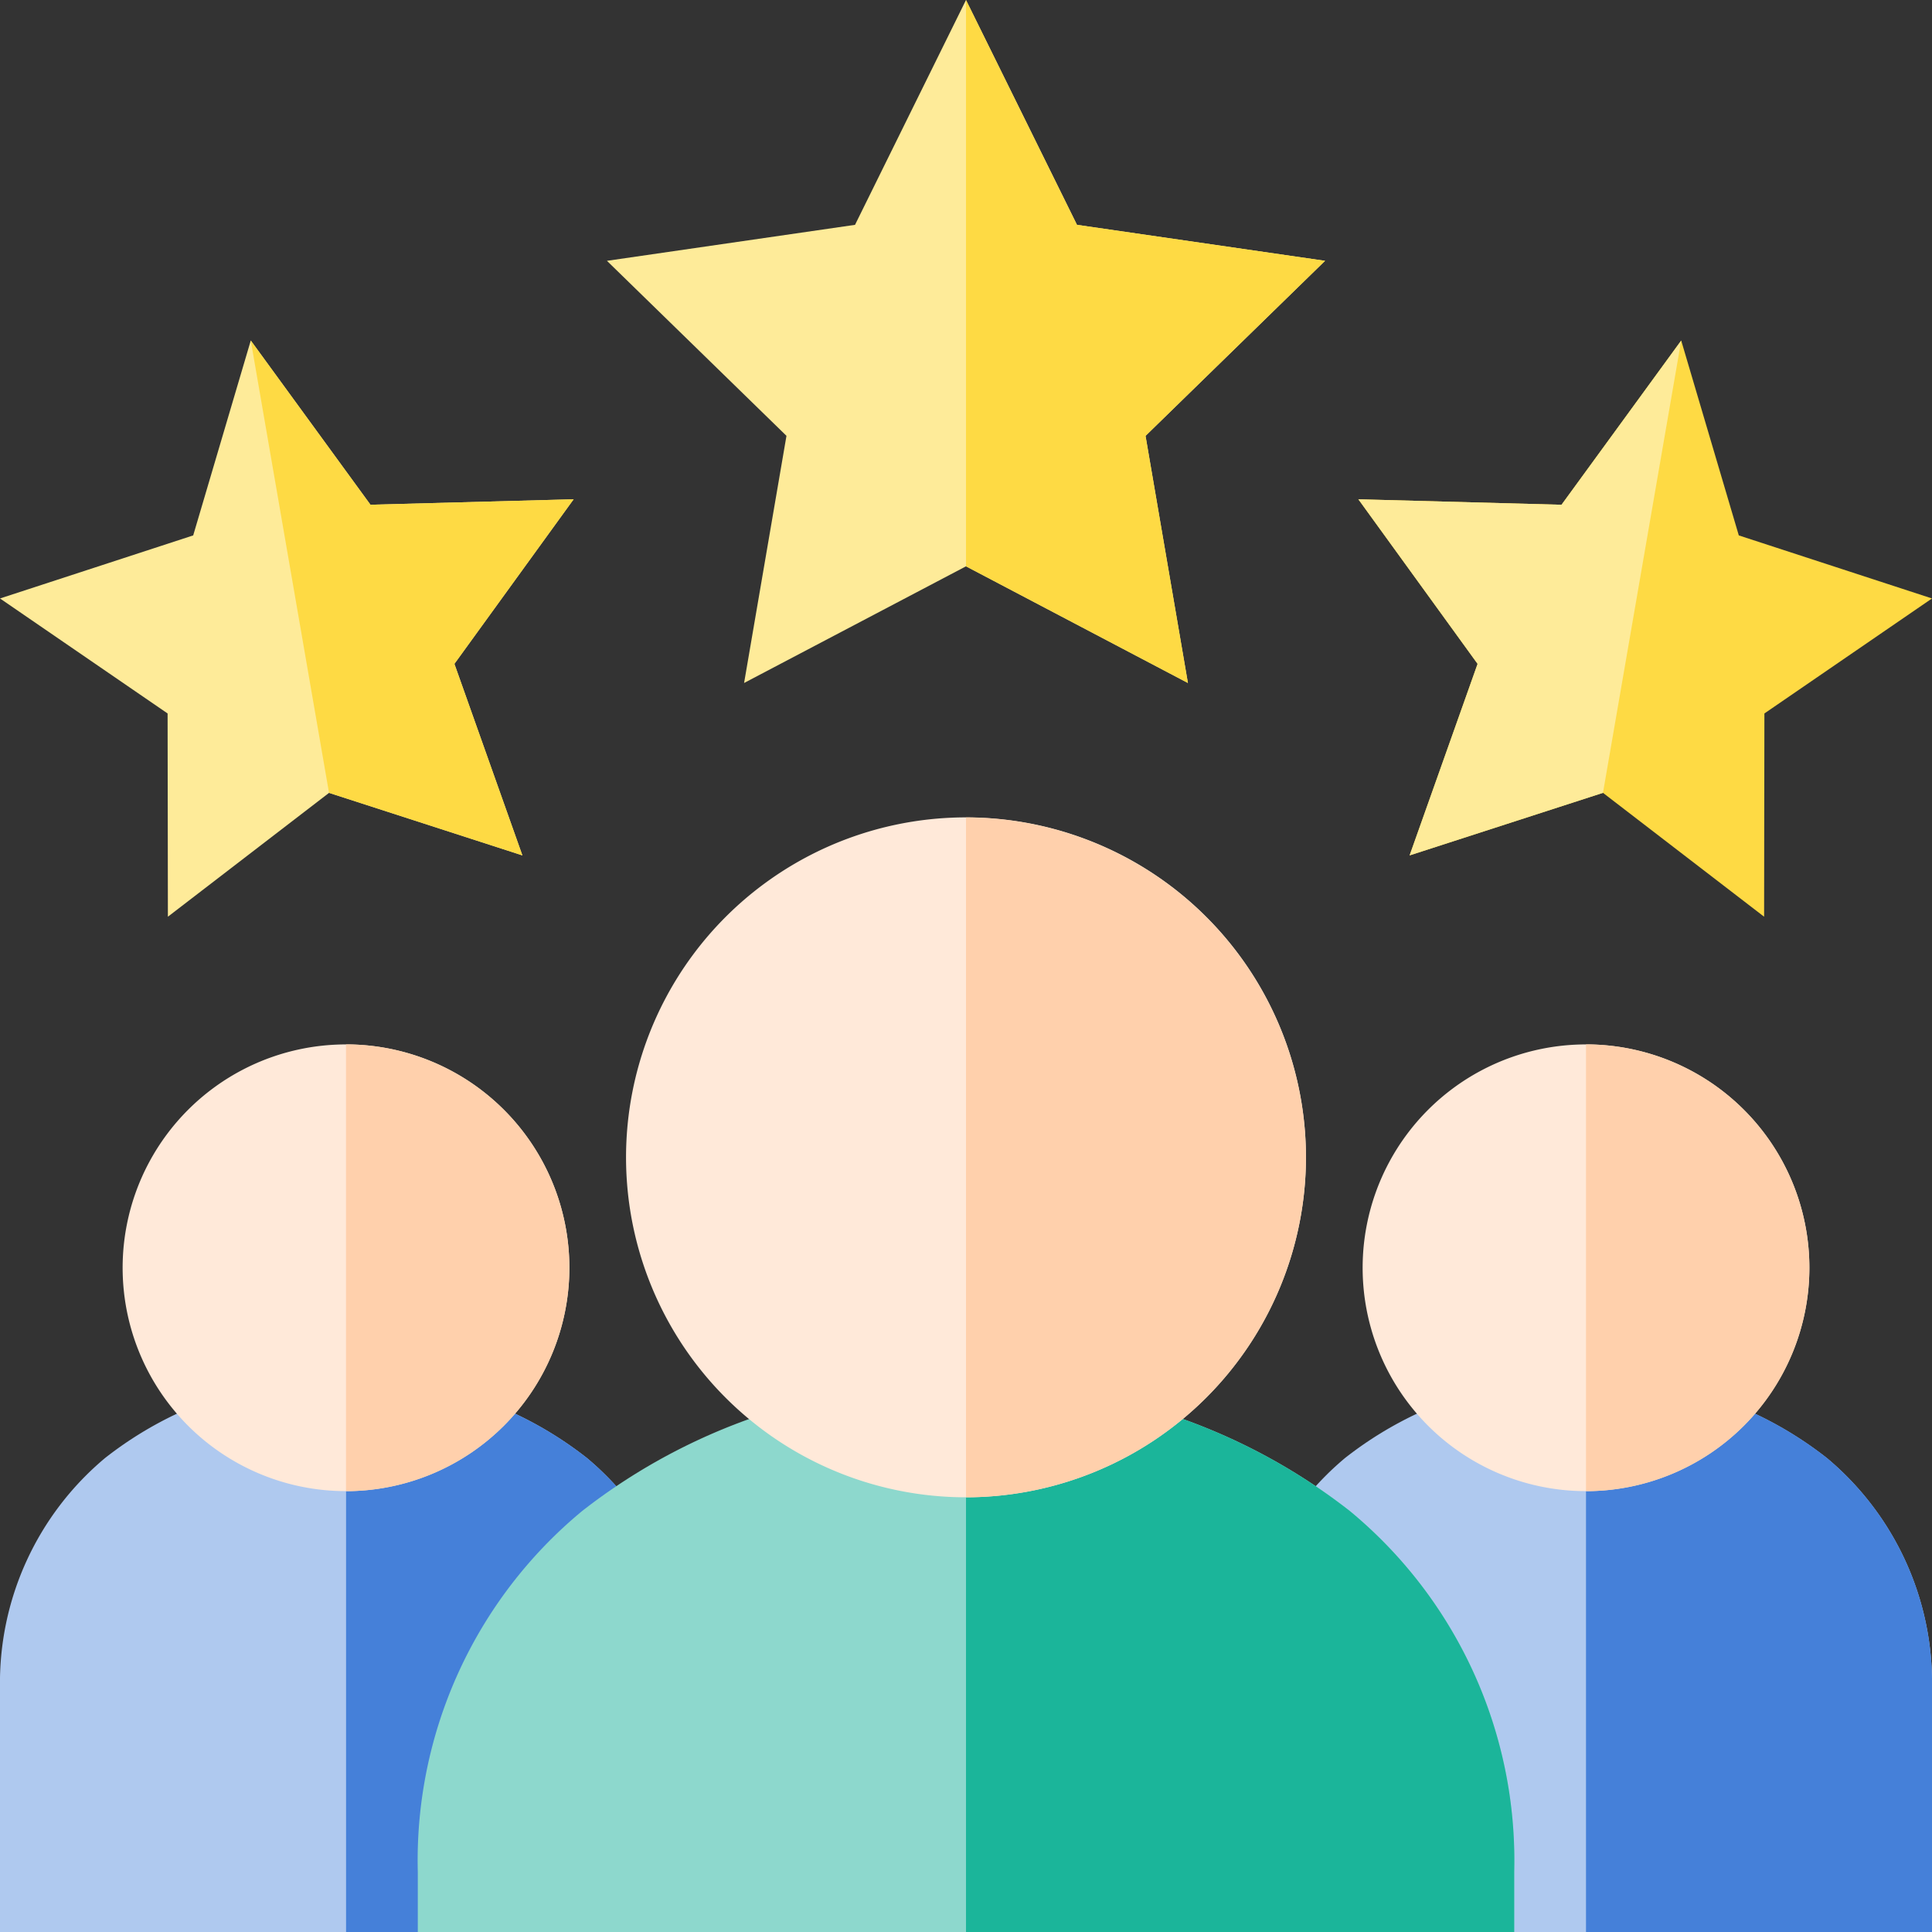
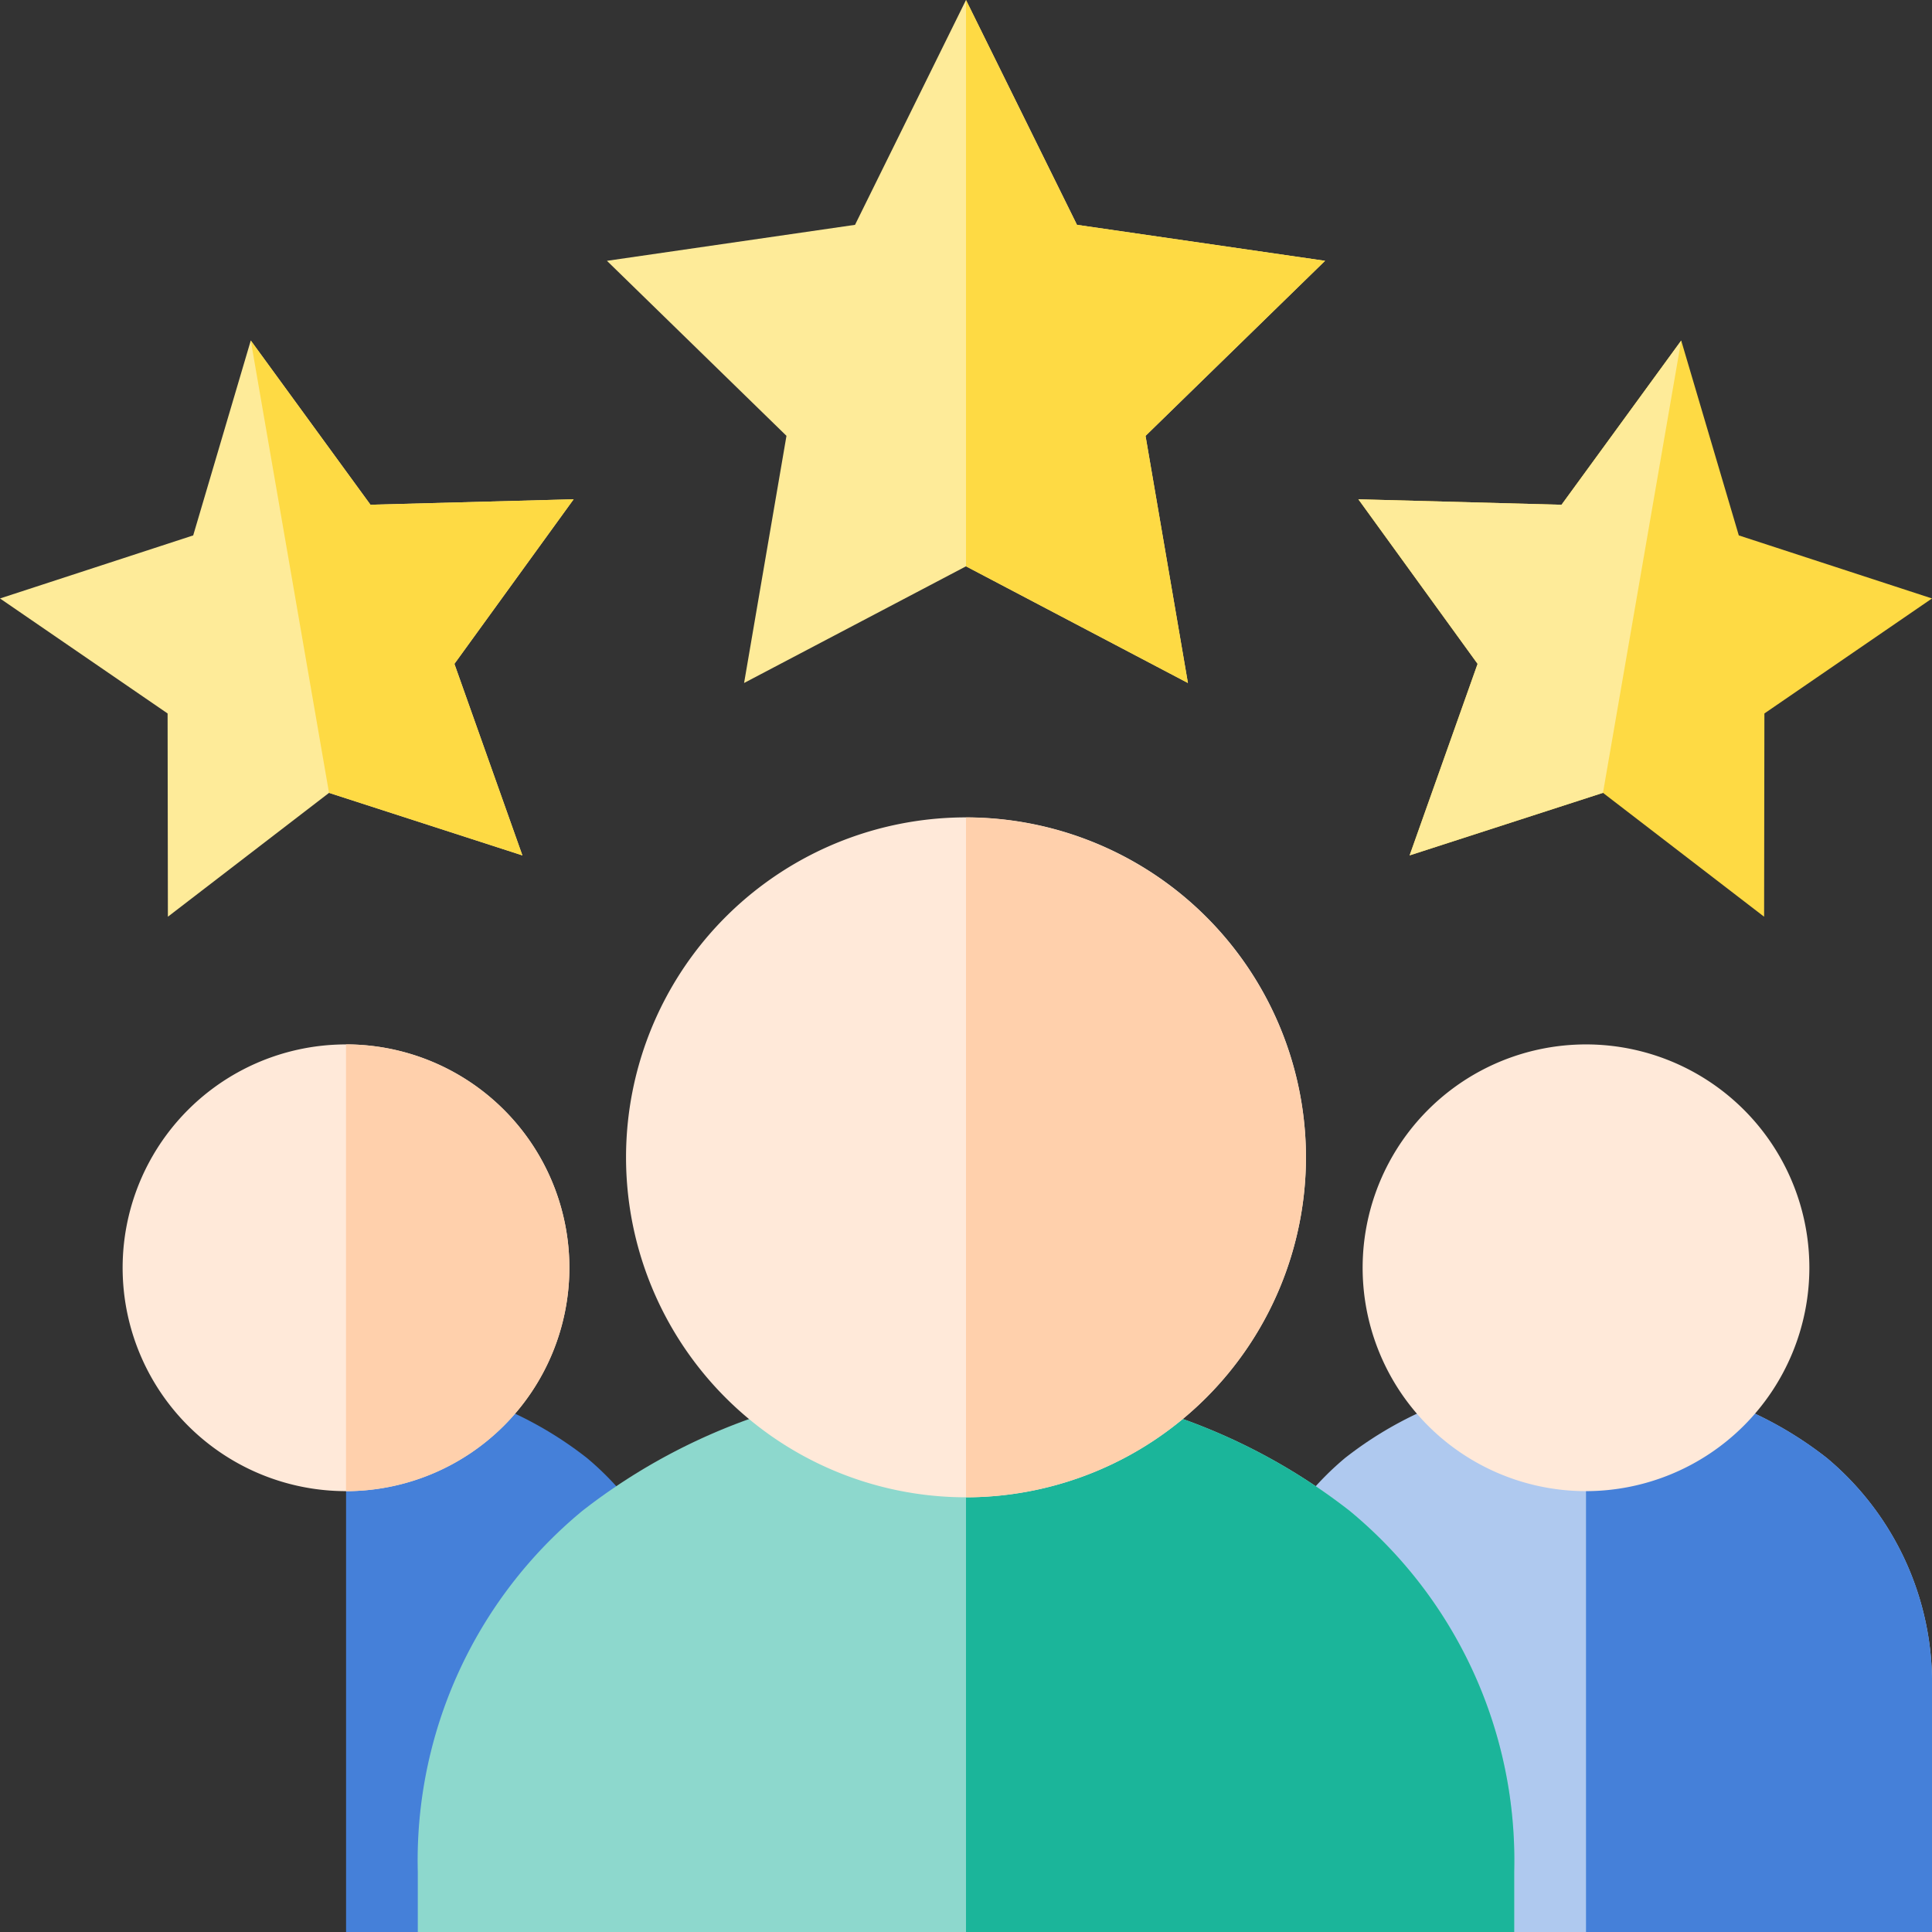
<svg xmlns="http://www.w3.org/2000/svg" width="80" height="80" viewBox="0 0 80 80">
  <rect x="0" y="0" width="80" height="80" fill="#333333" stroke="none" />
  <defs>
    <clipPath id="clip-path">
      <rect id="Rectangle_31952" data-name="Rectangle 31952" width="80" height="80" transform="translate(263 1549)" fill="#fff" stroke="#834c4c" stroke-width="1" />
    </clipPath>
  </defs>
  <g id="Mask_Group_37756" data-name="Mask Group 37756" transform="translate(-263 -1549)" clip-path="url(#clip-path)">
    <g id="rating_1_" data-name="rating (1)" transform="translate(263 1549)">
-       <path id="Path_79801" data-name="Path 79801" d="M28.654,80H0V69.907a12.142,12.142,0,0,1,4.357-9.539,15.569,15.569,0,0,1,9.97-3.311,15.57,15.57,0,0,1,9.97,3.311,12.142,12.142,0,0,1,4.357,9.539V80Z" fill="#afc9ef" />
      <path id="Path_79802" data-name="Path 79802" d="M28.654,69.907A12.141,12.141,0,0,0,24.3,60.369a15.57,15.57,0,0,0-9.97-3.311V80H28.654V69.907Z" fill="#4580d9" />
      <path id="Path_79803" data-name="Path 79803" d="M14.327,61.745A9.249,9.249,0,1,1,23.576,52.5,9.26,9.26,0,0,1,14.327,61.745Z" fill="#ffe9d9" />
      <path id="Path_79804" data-name="Path 79804" d="M14.327,43.246v18.5a9.249,9.249,0,0,0,0-18.5Z" fill="#ffd0ac" />
      <path id="Path_79805" data-name="Path 79805" d="M80,80H51.346V69.907A12.142,12.142,0,0,1,55.7,60.369a15.569,15.569,0,0,1,9.97-3.311,15.57,15.57,0,0,1,9.97,3.311A12.142,12.142,0,0,1,80,69.907Z" fill="#afc9ef" />
-       <path id="Path_79806" data-name="Path 79806" d="M80,69.907a12.142,12.142,0,0,0-4.357-9.539,15.57,15.57,0,0,0-9.97-3.311V80H80Z" fill="#4580d9" />
+       <path id="Path_79806" data-name="Path 79806" d="M80,69.907a12.142,12.142,0,0,0-4.357-9.539,15.57,15.57,0,0,0-9.97-3.311V80H80" fill="#4580d9" />
      <path id="Path_79807" data-name="Path 79807" d="M65.673,61.745A9.249,9.249,0,1,1,74.922,52.5,9.26,9.26,0,0,1,65.673,61.745Z" fill="#ffe9d9" />
-       <path id="Path_79808" data-name="Path 79808" d="M65.673,43.246v18.5a9.249,9.249,0,0,0,0-18.5Z" fill="#ffd0ac" />
      <path id="Path_79809" data-name="Path 79809" d="M40,23.45l9.189,4.831L47.434,18.049,54.868,10.8,44.595,9.31,40,0,35.405,9.31,25.132,10.8l7.434,7.247L30.811,28.281Z" fill="#feeb99" />
      <path id="Path_79810" data-name="Path 79810" d="M54.868,10.8,44.595,9.31,40,0V23.45l9.189,4.831L47.434,18.049Z" fill="#feda44" />
      <path id="Path_79811" data-name="Path 79811" d="M62.7,80H17.3V77.51a18.773,18.773,0,0,1,6.81-14.946A24.82,24.82,0,0,1,40,57.315a24.821,24.821,0,0,1,15.894,5.249A18.773,18.773,0,0,1,62.7,77.51Z" fill="#8dd8cd" />
      <path id="Path_79812" data-name="Path 79812" d="M62.7,77.51a18.773,18.773,0,0,0-6.811-14.946A24.82,24.82,0,0,0,40,57.315V80H62.7Z" fill="#1bb59a" />
      <path id="Path_79813" data-name="Path 79813" d="M40,62A14.077,14.077,0,1,1,54.077,47.926,14.093,14.093,0,0,1,40,62Z" fill="#ffe9d9" />
      <path id="Path_79814" data-name="Path 79814" d="M54.077,47.926A14.093,14.093,0,0,0,40,33.849V62A14.093,14.093,0,0,0,54.077,47.926Z" fill="#ffd0ac" />
      <path id="Path_79815" data-name="Path 79815" d="M21.631,35.42l-2.815-7.931,4.937-6.815L15.34,20.9l-4.956-6.8L8,22.17,0,24.781l6.94,4.762.012,8.416,6.673-5.128Z" fill="#feeb99" />
      <path id="Path_79816" data-name="Path 79816" d="M21.631,35.42l-2.815-7.931,4.937-6.815L15.34,20.9l-4.956-6.8L13.624,32.83Z" fill="#feda44" />
      <path id="Path_79817" data-name="Path 79817" d="M58.369,35.42l2.815-7.931-4.937-6.815,8.412.227,4.956-6.8L72,22.17l8,2.611-6.94,4.762-.012,8.416L66.376,32.83Z" fill="#feda44" />
      <path id="Path_79818" data-name="Path 79818" d="M58.369,35.42l2.815-7.931-4.937-6.815,8.412.227,4.956-6.8L66.376,32.83Z" fill="#feeb99" />
    </g>
  </g>
</svg>